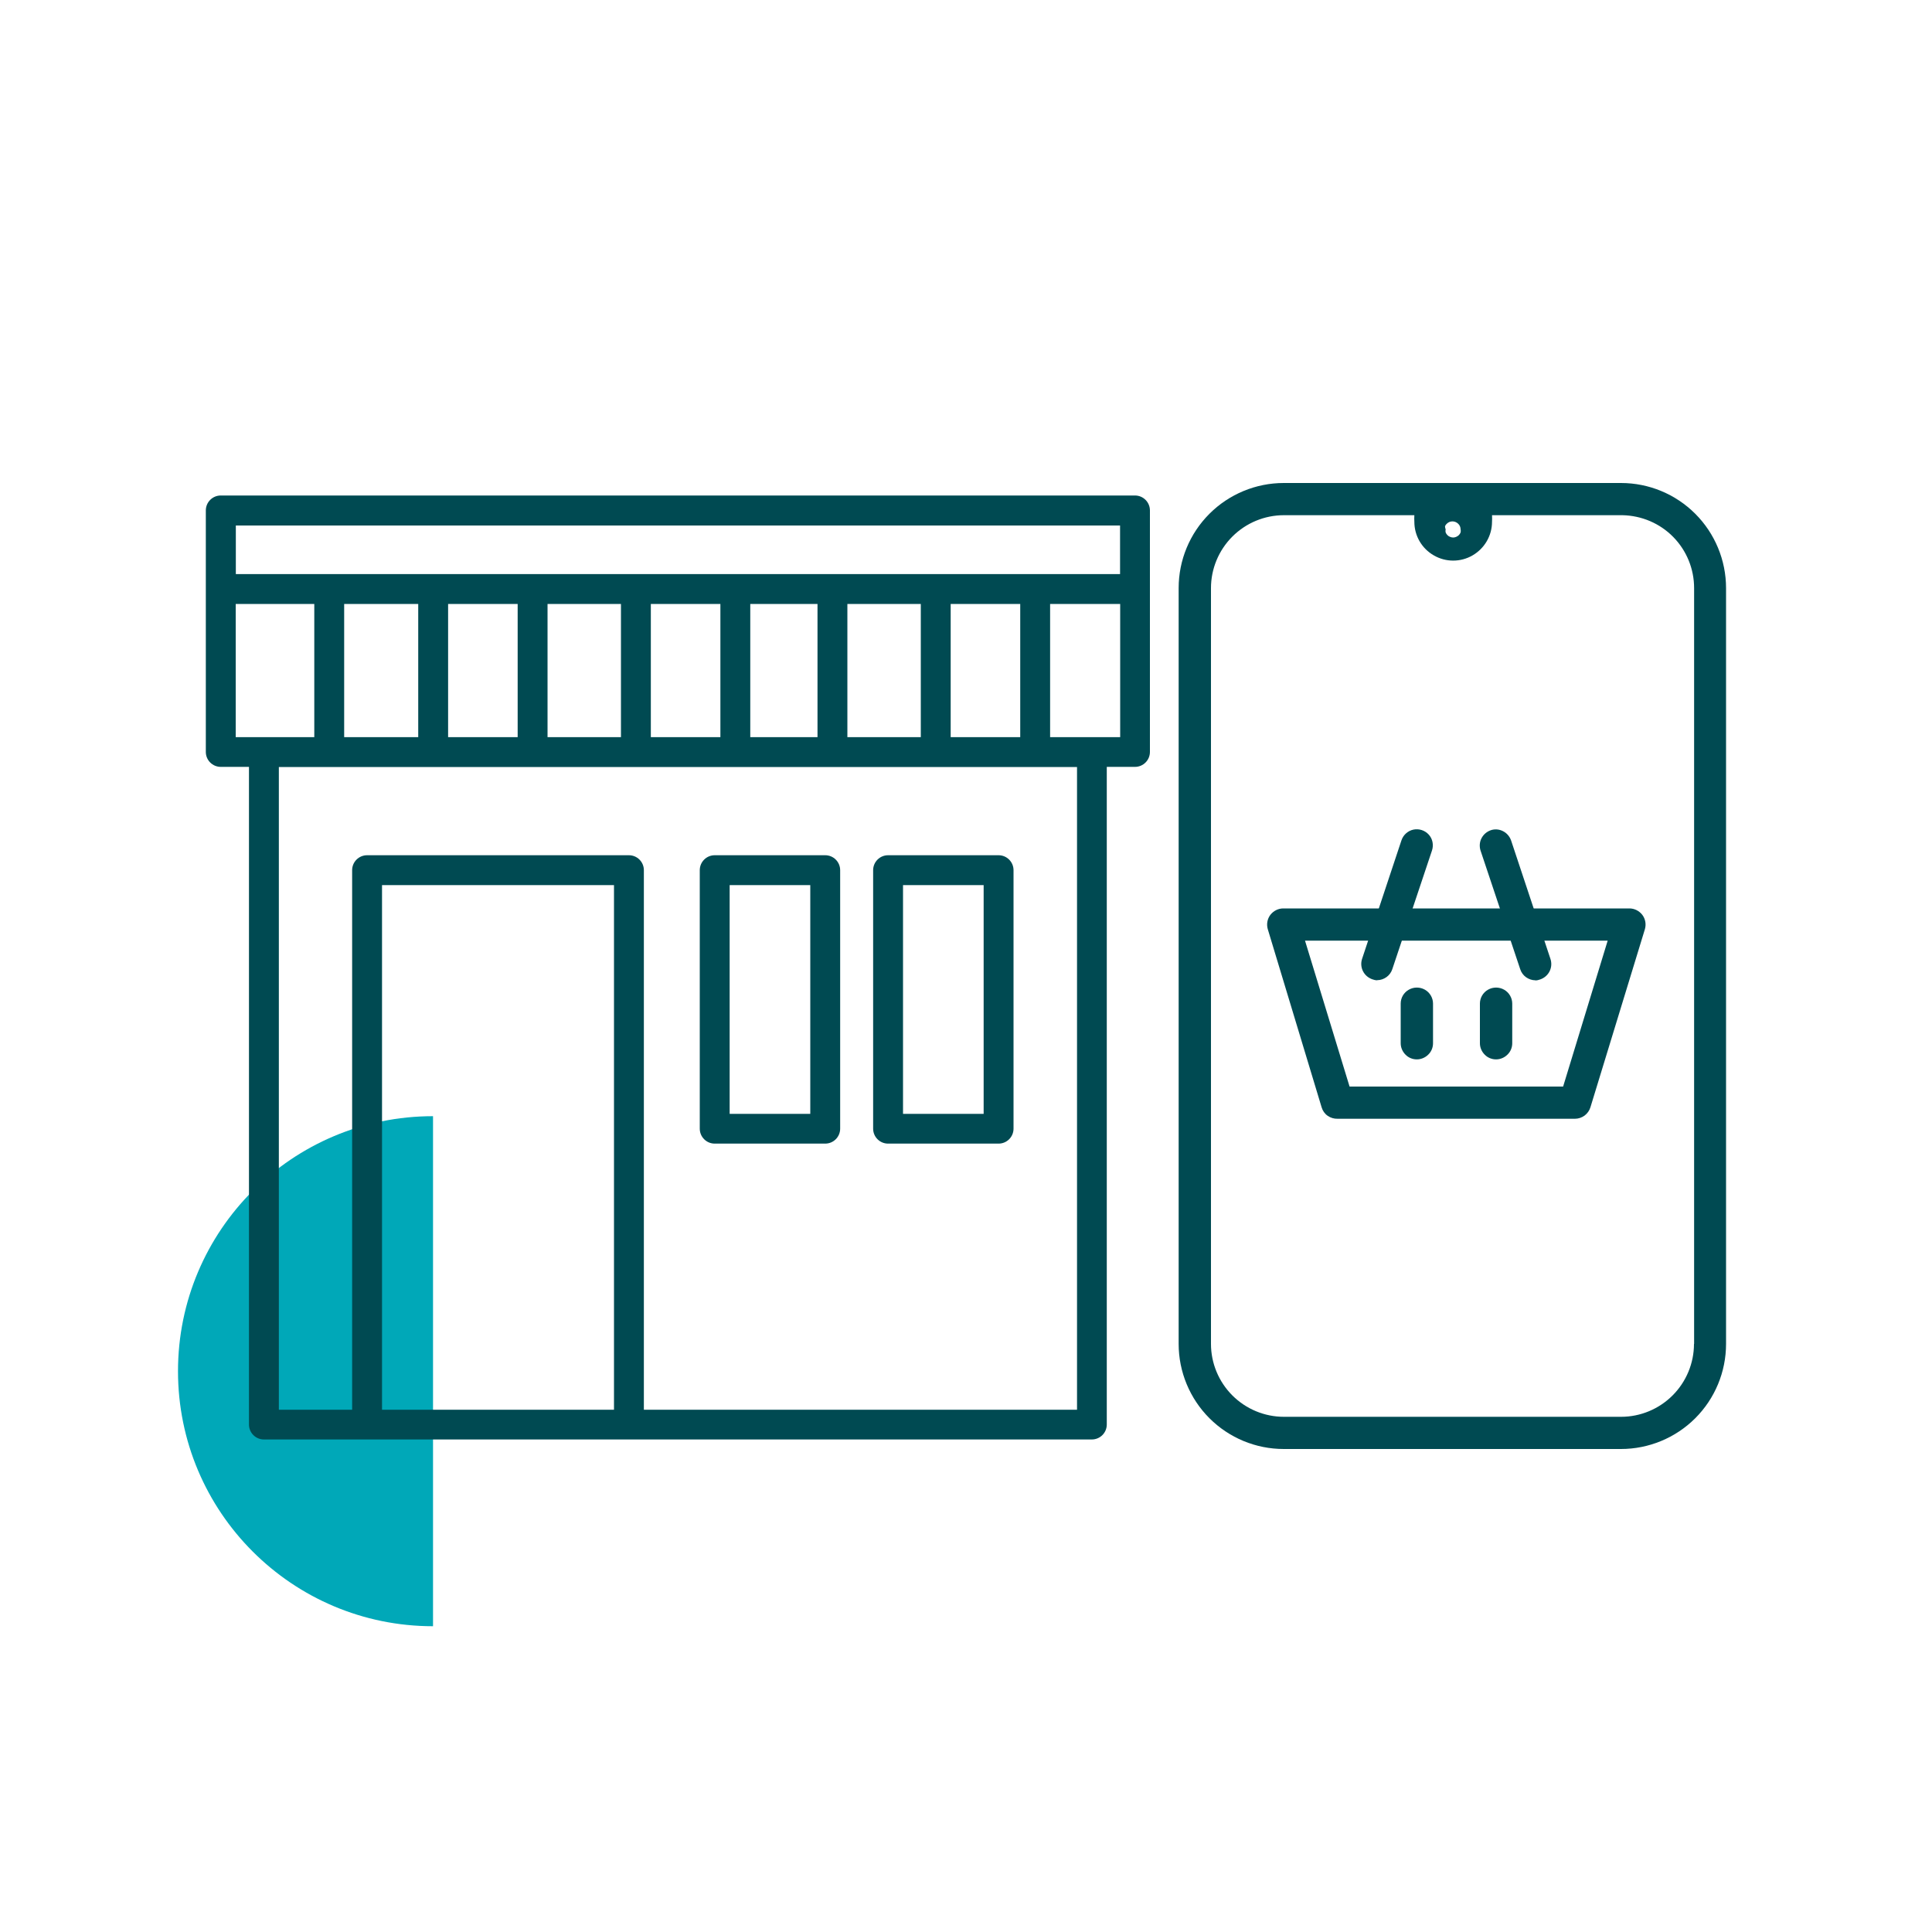
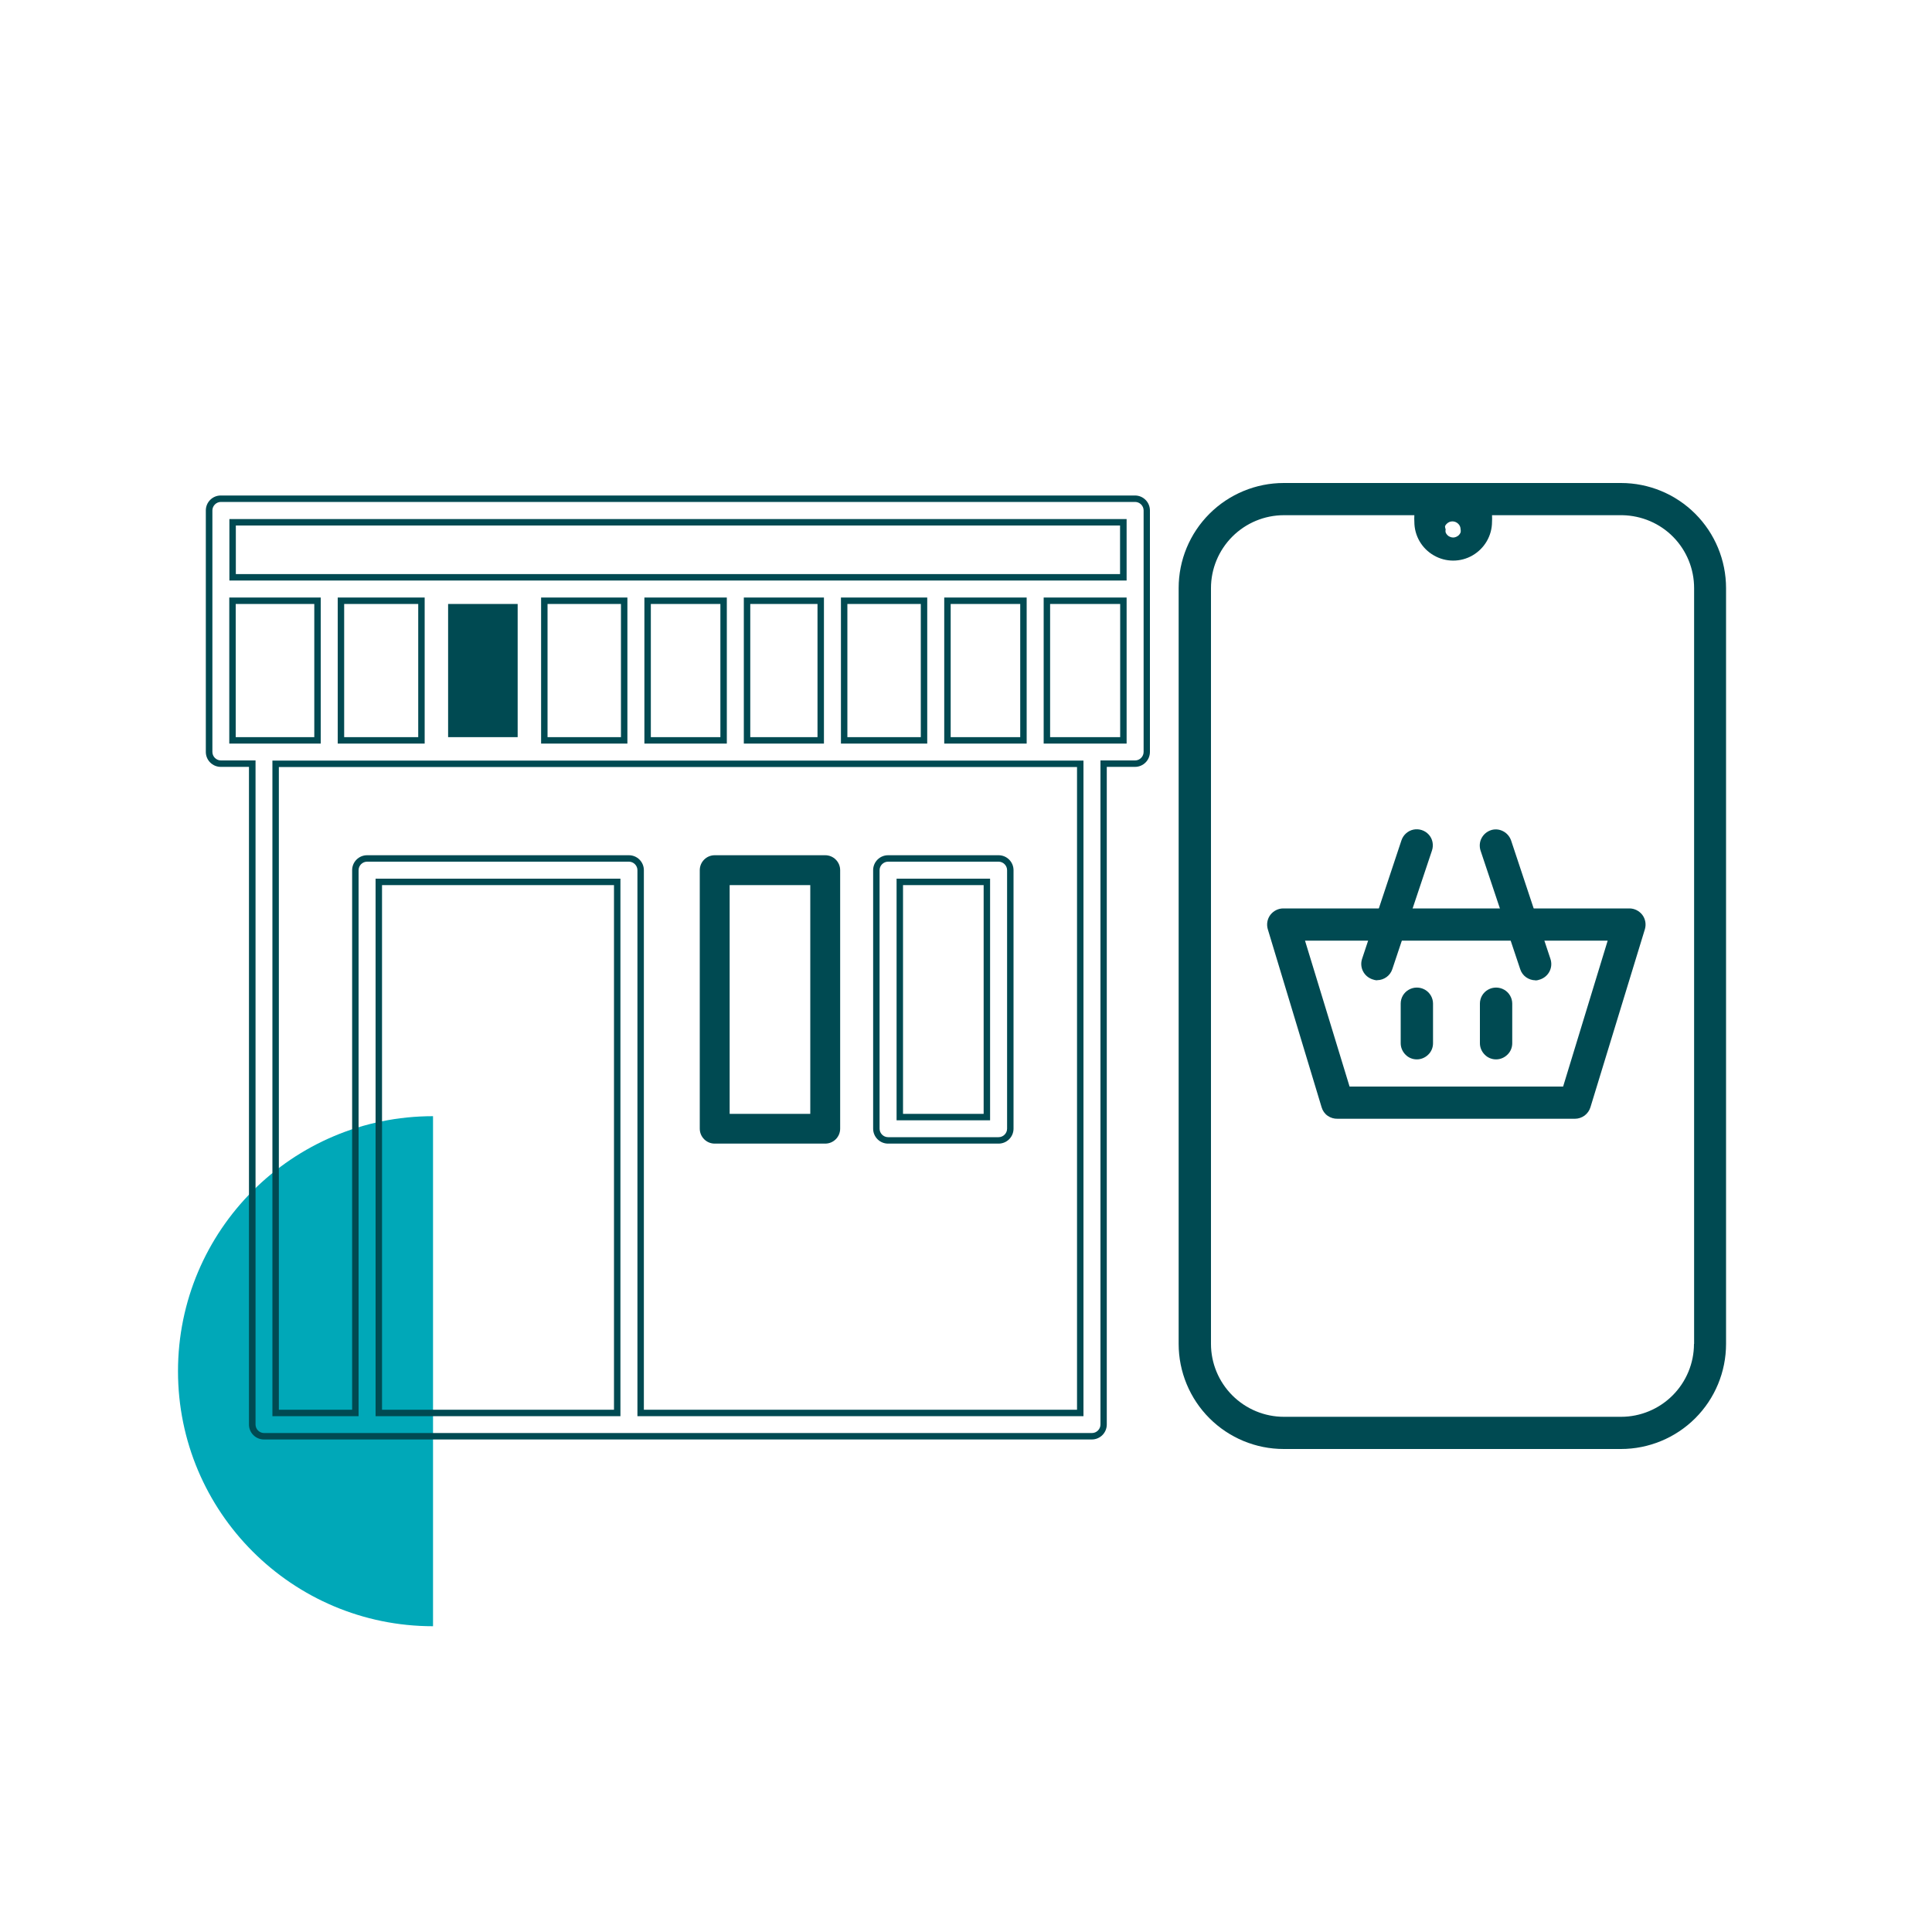
<svg xmlns="http://www.w3.org/2000/svg" id="Layer_1" viewBox="0 0 150 150">
  <defs>
    <style>.cls-1{fill:#004a52;}.cls-2{fill:#00a8b8;}</style>
  </defs>
  <path class="cls-2" d="m13.82,106.46c0-10.94,8.87-19.8,19.8-19.8v39.6c-10.94,0-19.8-8.87-19.8-19.8Z" />
  <g>
    <g>
      <g>
        <path class="cls-1" d="m55.49,88.54h8.58c.5,0,.91-.41.91-.91v-20.08c0-.5-.41-.91-.91-.91h-8.58c-.5,0-.91.41-.91.91v20.08c0,.5.41.91.91.91Zm.91-20.08h6.76v18.26h-6.76v-18.26Z" />
        <path class="cls-1" d="m64.07,88.79h-8.58c-.64,0-1.16-.52-1.16-1.16v-20.07c0-.64.52-1.16,1.16-1.16h8.58c.64,0,1.16.52,1.16,1.16v20.07c0,.64-.52,1.16-1.16,1.16Zm-8.58-21.89c-.36,0-.66.3-.66.66v20.07c0,.36.3.66.66.66h8.58c.36,0,.66-.3.66-.66v-20.07c0-.36-.3-.66-.66-.66h-8.58Zm7.92,20.08h-7.26v-18.76h7.26v18.76Zm-6.76-.5h6.26v-17.76h-6.26v17.76Z" />
      </g>
      <g>
-         <path class="cls-1" d="m68.95,88.54h8.58c.5,0,.91-.41.91-.91v-20.08c0-.5-.41-.91-.91-.91h-8.58c-.5,0-.91.41-.91.91v20.08c0,.5.41.91.91.91Zm.91-20.08h6.76v18.26h-6.76v-18.26Z" />
        <path class="cls-1" d="m77.53,88.79h-8.58c-.64,0-1.16-.52-1.16-1.16v-20.07c0-.64.52-1.16,1.16-1.16h8.58c.64,0,1.16.52,1.16,1.16v20.07c0,.64-.52,1.16-1.16,1.16Zm-8.58-21.89c-.36,0-.66.3-.66.66v20.07c0,.36.3.66.66.66h8.58c.36,0,.66-.3.66-.66v-20.07c0-.36-.3-.66-.66-.66h-8.58Zm7.92,20.08h-7.26v-18.76h7.26v18.76Zm-6.76-.5h6.26v-17.76h-6.26v17.76Z" />
      </g>
      <g>
-         <path class="cls-1" d="m17.15,59.29h2.44v51.31c0,.5.41.91.91.91h64.28c.5,0,.91-.41.91-.91v-51.31s2.44,0,2.44,0c.5,0,.91-.41.91-.91v-18.75c0-.5-.41-.91-.91-.91H17.15c-.5,0-.91.41-.91.91v18.75c0,.5.41.91.91.91h0Zm30.77,50.4h-18.51v-41.23h18.51v41.23Zm35.95,0h-34.13v-42.14c0-.5-.41-.91-.91-.91h-20.33c-.5,0-.91.41-.91.91v42.14h-6.19v-50.4h62.46v50.4ZM26.48,57.47v-10.84h6.24v10.84h-6.24Zm8.07,0v-10.84h5.9v10.84h-5.9Zm7.72,0v-10.84h6.2v10.84h-6.2Zm8.02,0v-10.84h5.9v10.84h-5.9Zm7.72,0v-10.84h5.72v10.84h-5.72Zm7.54,0v-10.84h6.2v10.84h-6.2Zm8.02,0v-10.84h5.9v10.84h-5.9Zm13.66,0h-5.94v-10.84h5.94v10.84ZM18.06,40.54h69.16v4.27H18.06v-4.27Zm0,6.09h6.6v10.84h-6.6v-10.84Z" />
-         <path class="cls-1" d="m84.78,111.76H20.49c-.64,0-1.16-.52-1.16-1.16v-51.06h-2.19c-.64,0-1.16-.52-1.16-1.16v-18.75c0-.64.52-1.16,1.16-1.16h70.98c.64,0,1.16.52,1.16,1.16v18.75c0,.64-.52,1.16-1.16,1.16h-2.19v51.06c0,.64-.52,1.16-1.16,1.16ZM17.15,38.97c-.36,0-.66.3-.66.66v18.75c0,.36.3.66.66.66h2.69v51.56c0,.36.3.66.66.66h64.28c.36,0,.66-.3.66-.66v-51.56h2.69c.36,0,.66-.3.66-.66v-18.75c0-.36-.3-.66-.66-.66H17.15Zm66.97,70.98h-34.63v-42.39c0-.36-.3-.66-.66-.66h-20.33c-.36,0-.66.3-.66.66v42.39h-6.69v-50.9h62.97v50.9Zm-34.13-.5h33.63v-49.9H21.65v49.9h5.69v-41.89c0-.64.52-1.16,1.16-1.16h20.33c.64,0,1.16.52,1.16,1.16v41.89Zm-1.82.5h-19.01v-41.73h19.01v41.73Zm-18.51-.5h18.01v-40.73h-18.01v40.73Zm57.81-51.72h-6.44v-11.34h6.44v11.34Zm-5.94-.5h5.44v-10.34h-5.44v10.34Zm-1.82.5h-6.4v-11.34h6.4v11.34Zm-5.9-.5h5.4v-10.34h-5.4v10.34Zm-1.82.5h-6.7v-11.34h6.7v11.34Zm-6.2-.5h5.7v-10.34h-5.7v10.34Zm-1.82.5h-6.22v-11.34h6.22v11.34Zm-5.72-.5h5.22v-10.34h-5.22v10.34Zm-1.82.5h-6.4v-11.34h6.4v11.34Zm-5.9-.5h5.4v-10.34h-5.4v10.34Zm-1.82.5h-6.7v-11.34h6.7v11.34Zm-6.2-.5h5.7v-10.34h-5.7v10.34Zm-1.82.5h-6.4v-11.34h6.4v11.34Zm-5.9-.5h5.4v-10.34h-5.4v10.34Zm-1.82.5h-6.75v-11.34h6.75v11.34Zm-6.25-.5h5.75v-10.34h-5.75v10.34Zm-1.82.5h-7.1v-11.34h7.1v11.34Zm-6.6-.5h6.1v-10.34h-6.1v10.34Zm69.16-12.16H17.81v-4.77h69.66v4.77Zm-69.16-.5h68.66v-3.77H18.31v3.77Z" />
+         <path class="cls-1" d="m84.78,111.76H20.49c-.64,0-1.16-.52-1.16-1.16v-51.06h-2.19c-.64,0-1.16-.52-1.16-1.16v-18.75c0-.64.52-1.16,1.16-1.16h70.98c.64,0,1.16.52,1.16,1.16v18.75c0,.64-.52,1.16-1.16,1.16h-2.19v51.06c0,.64-.52,1.16-1.16,1.16ZM17.15,38.97c-.36,0-.66.3-.66.66v18.75c0,.36.3.66.66.66h2.69v51.56c0,.36.3.66.66.66h64.28c.36,0,.66-.3.66-.66v-51.56h2.69c.36,0,.66-.3.66-.66v-18.75c0-.36-.3-.66-.66-.66H17.15Zm66.97,70.98h-34.63v-42.39c0-.36-.3-.66-.66-.66h-20.33c-.36,0-.66.3-.66.66v42.39h-6.69v-50.9h62.97v50.9Zm-34.13-.5h33.63v-49.9H21.65v49.9h5.69v-41.89c0-.64.52-1.16,1.16-1.16h20.33c.64,0,1.16.52,1.16,1.16v41.89Zm-1.82.5h-19.01v-41.73h19.01v41.73Zm-18.51-.5h18.01v-40.73h-18.01v40.73Zm57.81-51.72h-6.44v-11.34h6.44v11.34Zm-5.94-.5h5.44v-10.34h-5.44v10.34Zm-1.82.5h-6.4v-11.34h6.4v11.34Zm-5.9-.5h5.4v-10.34h-5.4v10.34Zm-1.82.5h-6.7v-11.34h6.7v11.34Zm-6.2-.5h5.7v-10.34h-5.7v10.34Zm-1.82.5h-6.22v-11.34h6.22v11.34Zm-5.72-.5h5.22v-10.34h-5.22v10.34Zm-1.82.5h-6.4v-11.34h6.4v11.34Zm-5.9-.5h5.4v-10.34h-5.4v10.34Zm-1.82.5h-6.7v-11.34h6.7v11.34Zm-6.2-.5h5.7v-10.34h-5.7v10.34Zm-1.82.5h-6.4h6.4v11.34Zm-5.9-.5h5.4v-10.34h-5.4v10.34Zm-1.82.5h-6.75v-11.34h6.75v11.34Zm-6.25-.5h5.75v-10.34h-5.75v10.34Zm-1.82.5h-7.1v-11.34h7.1v11.34Zm-6.6-.5h6.1v-10.34h-6.1v10.34Zm69.16-12.16H17.81v-4.77h69.66v4.77Zm-69.16-.5h68.66v-3.77H18.31v3.77Z" />
      </g>
    </g>
    <g>
      <path class="cls-1" d="m125.85,37.5h-26.18c-2.16,0-4.24.86-5.77,2.39-1.53,1.53-2.39,3.6-2.39,5.77v58.68c0,2.16.86,4.24,2.39,5.77,1.53,1.53,3.6,2.39,5.77,2.39h26.18c2.16,0,4.24-.86,5.77-2.39,1.53-1.53,2.39-3.6,2.39-5.77v-58.68c0-2.16-.86-4.24-2.39-5.77-1.53-1.53-3.6-2.39-5.77-2.39h0Zm-13.66,3.36c.03-.08.08-.15.14-.2.24-.24.63-.24.88,0,.12.11.19.27.19.44.02.08.02.16,0,.24-.03.08-.08.15-.14.21-.06.06-.13.1-.2.13-.15.07-.32.07-.48,0-.08-.03-.14-.07-.2-.13-.06-.06-.11-.13-.14-.21-.02-.08-.02-.16,0-.24-.03-.07-.05-.16-.05-.24Zm19.33,63.48c0,1.5-.6,2.94-1.66,4-1.06,1.06-2.5,1.66-4,1.66h-26.18c-1.5,0-2.94-.6-4-1.66-1.06-1.06-1.66-2.5-1.66-4v-58.68c0-1.5.6-2.94,1.66-4,1.06-1.06,2.5-1.66,4-1.66h10.13c-.01.17-.01.34,0,.51,0,1.08.57,2.07,1.51,2.61.93.54,2.08.54,3.01,0,.93-.54,1.51-1.53,1.51-2.61.01-.17.01-.34,0-.51h10.13c1.48.03,2.9.63,3.94,1.69,1.04,1.06,1.62,2.48,1.62,3.97v58.68Z" />
      <path class="cls-1" d="m122.29,86.86h-18.43c-.28.01-.55-.07-.78-.23-.23-.16-.39-.39-.47-.66l-4.18-13.83c-.11-.38-.04-.79.2-1.11.24-.31.61-.5,1-.5h26.88c.39,0,.76.19,1,.5.24.32.31.73.2,1.11l-4.23,13.83c-.08.26-.24.48-.45.64-.22.16-.48.25-.75.25h0Zm-17.5-2.5h16.57l3.46-11.33h-23.5l3.46,11.33Z" />
      <path class="cls-1" d="m106.94,76.11c-.14,0-.27-.03-.4-.08-.31-.11-.57-.33-.72-.63-.15-.3-.17-.64-.07-.95l3.06-9.21c.14-.42.5-.74.93-.83.44-.09.89.06,1.19.39.3.33.39.8.25,1.23l-3.08,9.21c-.08.25-.24.47-.45.62-.21.15-.46.24-.73.24h0Z" />
      <path class="cls-1" d="m119.21,76.11c-.26,0-.52-.09-.73-.24-.21-.15-.37-.37-.45-.62l-3.08-9.21c-.1-.31-.08-.66.07-.95.15-.3.41-.52.72-.63s.66-.08.95.07c.3.15.52.41.63.72l3.06,9.21c.1.31.08.65-.07.95-.15.3-.41.52-.72.63-.13.05-.26.08-.4.08h0Z" />
      <path class="cls-1" d="m110,82.25c-.33,0-.65-.13-.88-.37-.23-.23-.37-.55-.37-.88v-3.08c0-.45.24-.86.63-1.08.39-.22.86-.22,1.25,0,.39.22.63.64.63,1.08v3.08c0,.33-.13.65-.37.88-.23.23-.55.37-.88.37h0Z" />
      <path class="cls-1" d="m116.15,82.25c-.33,0-.65-.13-.88-.37-.23-.23-.37-.55-.37-.88v-3.08c0-.45.24-.86.63-1.08.39-.22.86-.22,1.25,0,.39.22.63.64.63,1.08v3.08c0,.33-.13.65-.37.88-.23.23-.55.37-.88.37h0Z" />
    </g>
  </g>
</svg>